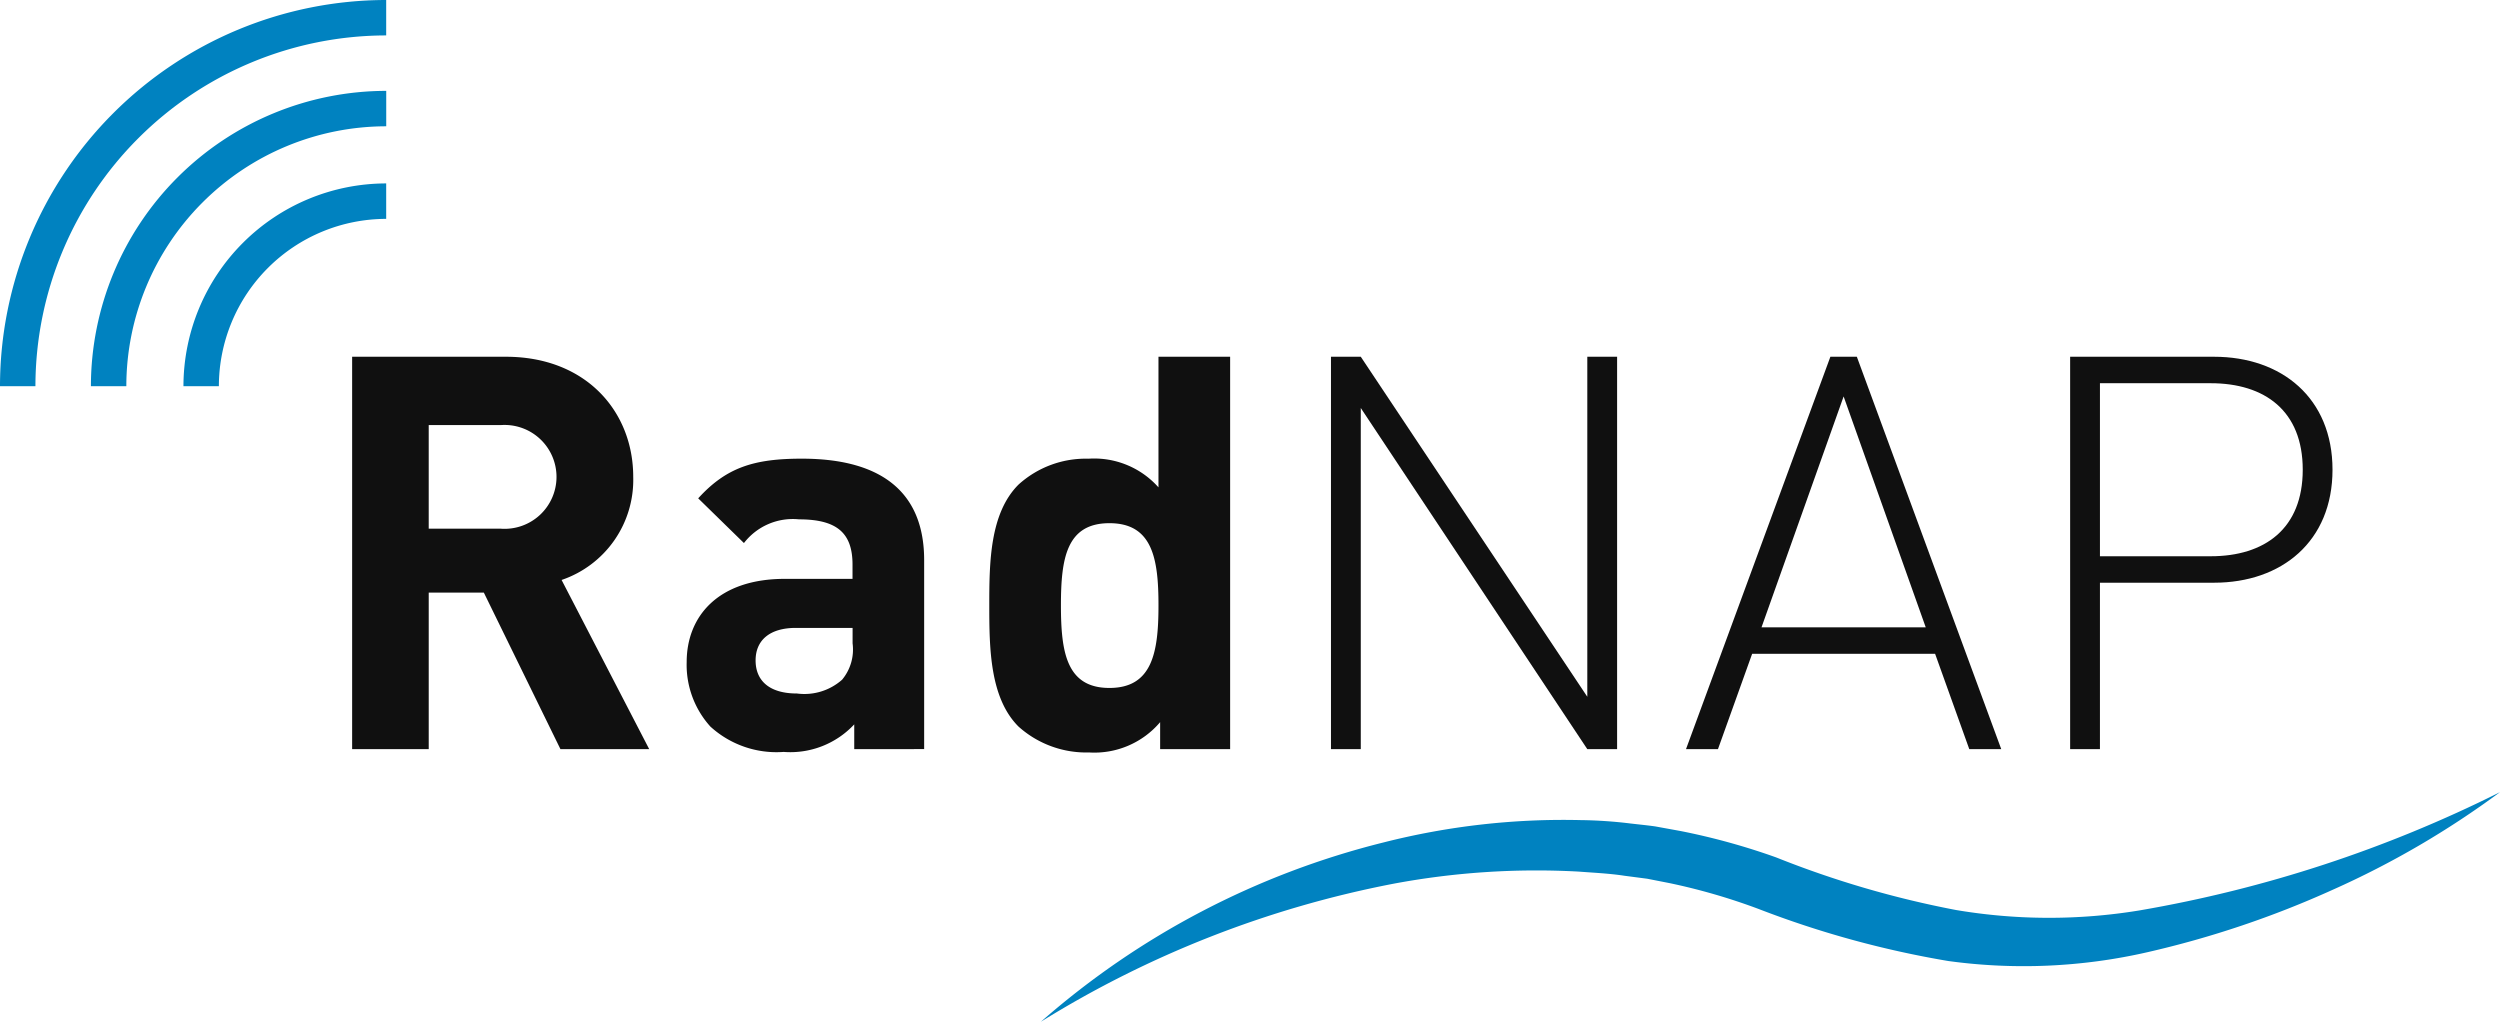
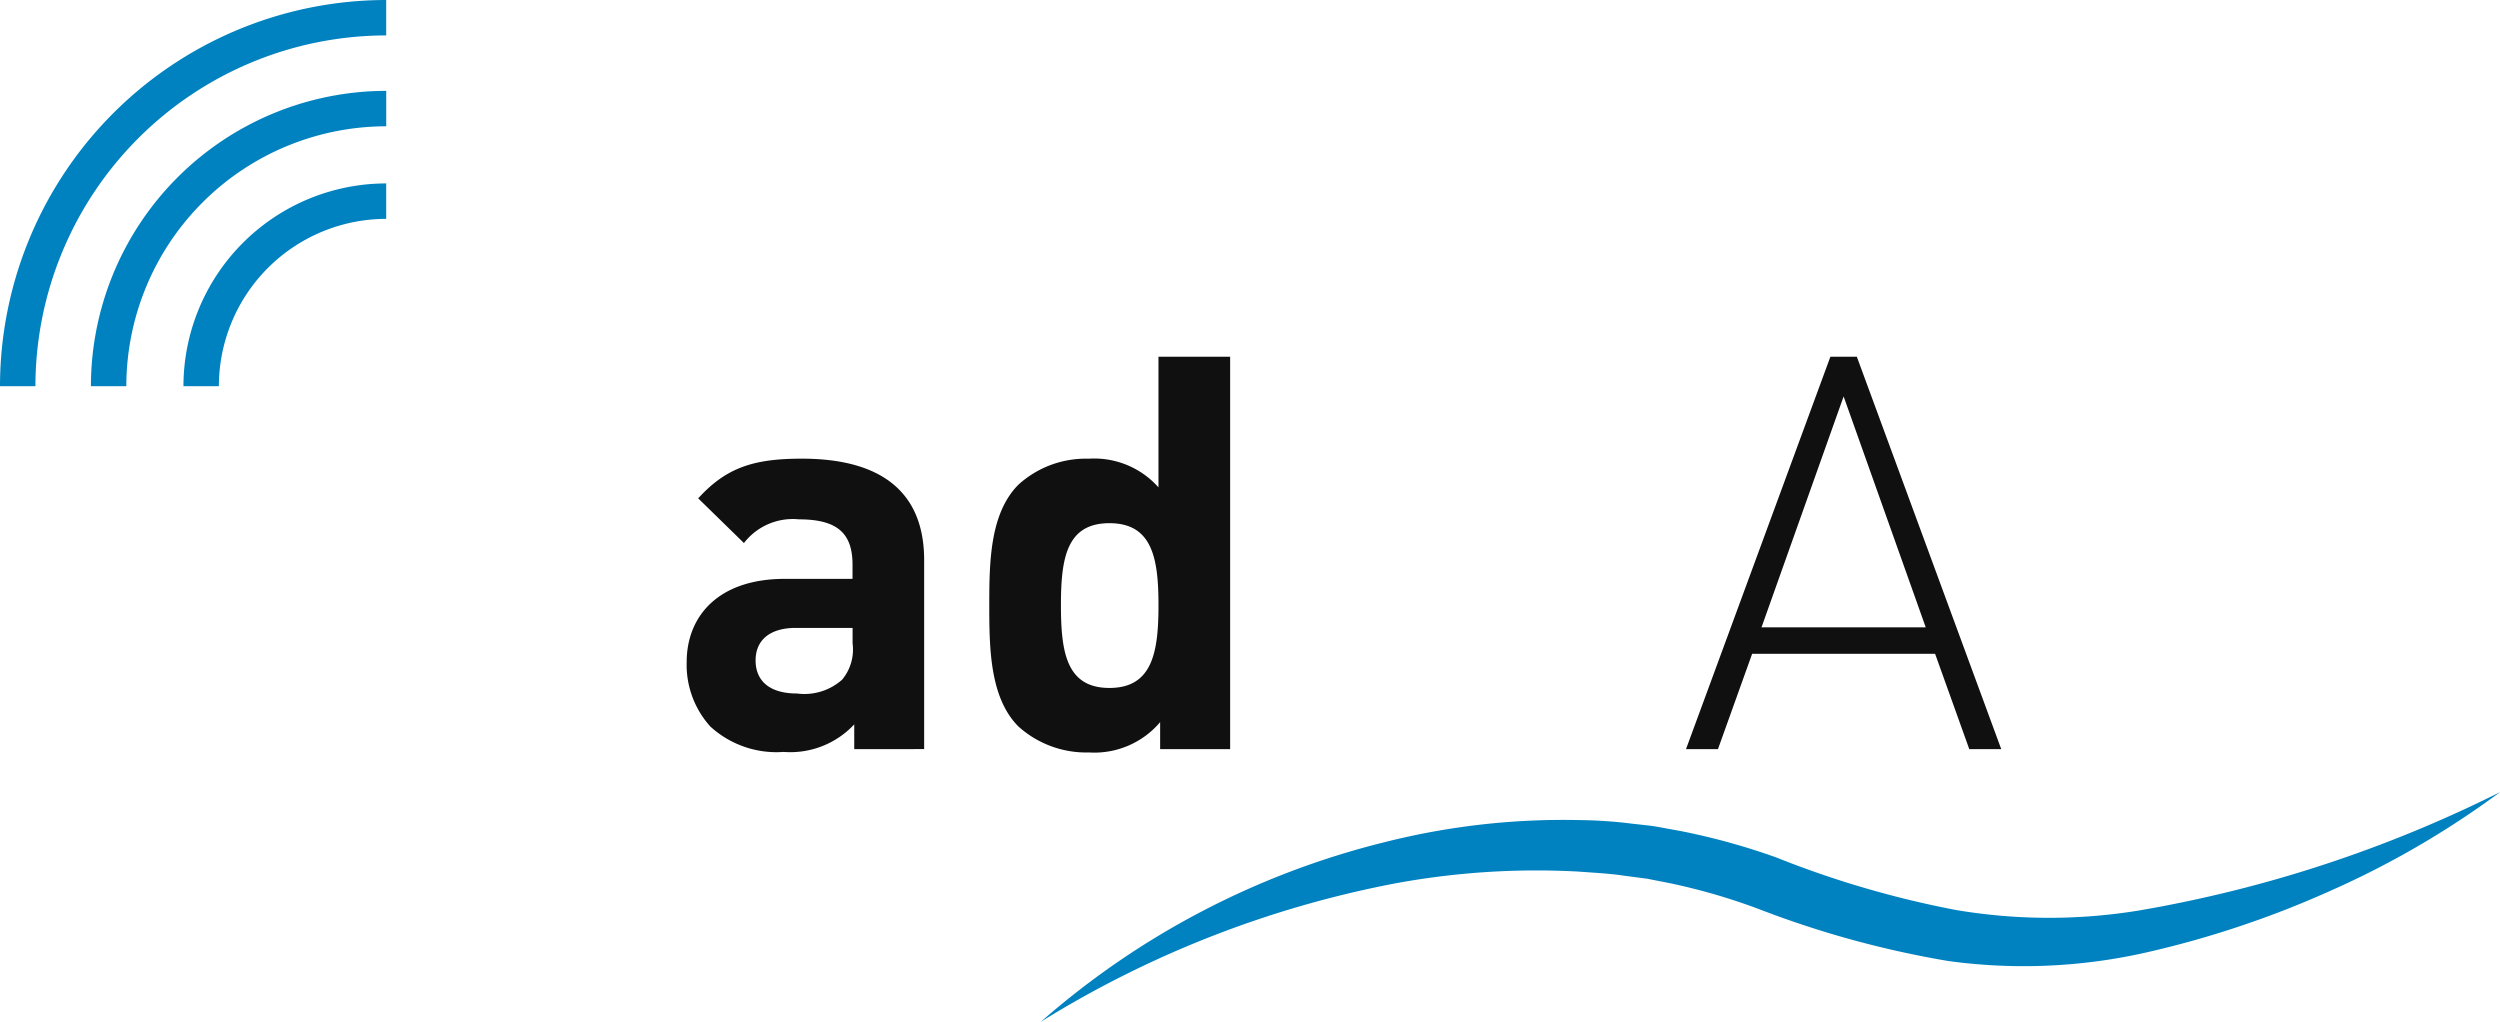
<svg xmlns="http://www.w3.org/2000/svg" width="184.547" height="75.423" viewBox="0 0 184.547 75.423">
  <g id="logo-radnap" transform="translate(-216.028 -200.029)">
    <g id="Gruppe_73" data-name="Gruppe 73" transform="translate(216.028 200.029)">
      <path id="Pfad_123" data-name="Pfad 123" d="M228.74,225.092h-2.615a14.984,14.984,0,0,1,14.966-14.967v2.617A12.365,12.365,0,0,0,228.74,225.092Z" transform="translate(-212.583 -196.585)" fill="#0082c0" />
      <path id="Pfad_124" data-name="Pfad 124" d="M223.647,226.83h-2.615a21.822,21.822,0,0,1,21.8-21.8v2.615A19.2,19.2,0,0,0,223.647,226.83Z" transform="translate(-214.321 -198.322)" fill="#0082c0" />
      <path id="Pfad_125" data-name="Pfad 125" d="M218.643,228.537h-2.615a28.539,28.539,0,0,1,28.508-28.508v2.615A25.922,25.922,0,0,0,218.643,228.537Z" transform="translate(-216.028 -200.029)" fill="#0082c0" />
    </g>
    <g id="Gruppe_74" data-name="Gruppe 74" transform="translate(242.021 226.364)">
-       <path id="Pfad_126" data-name="Pfad 126" d="M250.787,248.631l-5.654-11.554h-4.069v11.554h-5.654V219.665h11.35c5.9,0,9.4,4.028,9.4,8.869a7.8,7.8,0,0,1-5.288,7.608l6.468,12.489Zm-4.394-23.922h-5.33v7.649h5.33a3.834,3.834,0,1,0,0-7.649Z" transform="translate(-235.409 -219.665)" fill="#101010" />
      <path id="Pfad_127" data-name="Pfad 127" d="M266.192,246.717v-1.831a6.446,6.446,0,0,1-5.208,2.035,7.235,7.235,0,0,1-5.412-1.872,6.79,6.79,0,0,1-1.749-4.76c0-3.376,2.319-6.143,7.242-6.143h5v-1.058c0-2.319-1.14-3.335-3.947-3.335a4.551,4.551,0,0,0-4.068,1.749l-3.377-3.3c2.075-2.279,4.109-2.929,7.649-2.929,5.94,0,9.031,2.523,9.031,7.486v13.953Zm-.122-8.951h-4.191c-1.913,0-2.969.9-2.969,2.4,0,1.465.976,2.442,3.051,2.442a4.192,4.192,0,0,0,3.335-1.018,3.483,3.483,0,0,0,.774-2.685Z" transform="translate(-229.126 -217.75)" fill="#101010" />
      <path id="Pfad_128" data-name="Pfad 128" d="M283.091,248.631v-1.993a6.362,6.362,0,0,1-5.248,2.237,7.486,7.486,0,0,1-5.208-1.912c-2.115-2.115-2.157-5.776-2.157-8.95s.042-6.794,2.157-8.909a7.383,7.383,0,0,1,5.167-1.913,6.35,6.35,0,0,1,5.166,2.115v-9.642h5.29v28.966Zm-3.742-16.68c-3.173,0-3.581,2.6-3.581,6.062s.408,6.1,3.581,6.1,3.62-2.645,3.62-6.1S282.521,231.951,279.349,231.951Z" transform="translate(-223.444 -219.665)" fill="#101010" />
-       <path id="Pfad_129" data-name="Pfad 129" d="M308.207,248.631l-16.722-25.183v25.183h-2.2V219.665h2.2l16.722,25.1v-25.1h2.2v28.966Z" transform="translate(-217.027 -219.665)" fill="#101010" />
      <path id="Pfad_130" data-name="Pfad 130" d="M329.738,248.631l-2.523-7.038H313.709l-2.523,7.038h-2.359l10.658-28.966h1.953l10.66,28.966Zm-9.276-26.037L314.4,239.64h12.124Z" transform="translate(-210.361 -219.665)" fill="#101010" />
-       <path id="Pfad_131" data-name="Pfad 131" d="M340.59,236.345h-8.421v12.286h-2.2V219.665H340.59c5,0,8.747,3.051,8.747,8.339S345.594,236.345,340.59,236.345Zm-.244-14.726h-8.177v12.773h8.177c3.987,0,6.794-2.035,6.794-6.388S344.333,221.619,340.346,221.619Z" transform="translate(-203.147 -219.665)" fill="#101010" />
    </g>
    <path id="Pfad_132" data-name="Pfad 132" d="M273.321,260.577a60.451,60.451,0,0,1,25.316-13.241,53.8,53.8,0,0,1,14.513-1.643,33.23,33.23,0,0,1,3.684.249c.613.072,1.227.13,1.839.217l1.828.333a49.331,49.331,0,0,1,7.1,1.957,72.141,72.141,0,0,0,13.267,3.88,41.147,41.147,0,0,0,13.547.031,95.544,95.544,0,0,0,26.613-8.731,65.751,65.751,0,0,1-12.352,7.209A72.169,72.169,0,0,1,355,255.445a40.955,40.955,0,0,1-14.7.65,71.94,71.94,0,0,1-14.015-3.848,45.255,45.255,0,0,0-6.549-1.9l-1.66-.326-1.685-.22c-1.12-.173-2.256-.219-3.39-.308a57.288,57.288,0,0,0-13.7.905A76.931,76.931,0,0,0,273.321,260.577Z" transform="translate(19.546 14.875)" fill="#0082c0" />
  </g>
</svg>